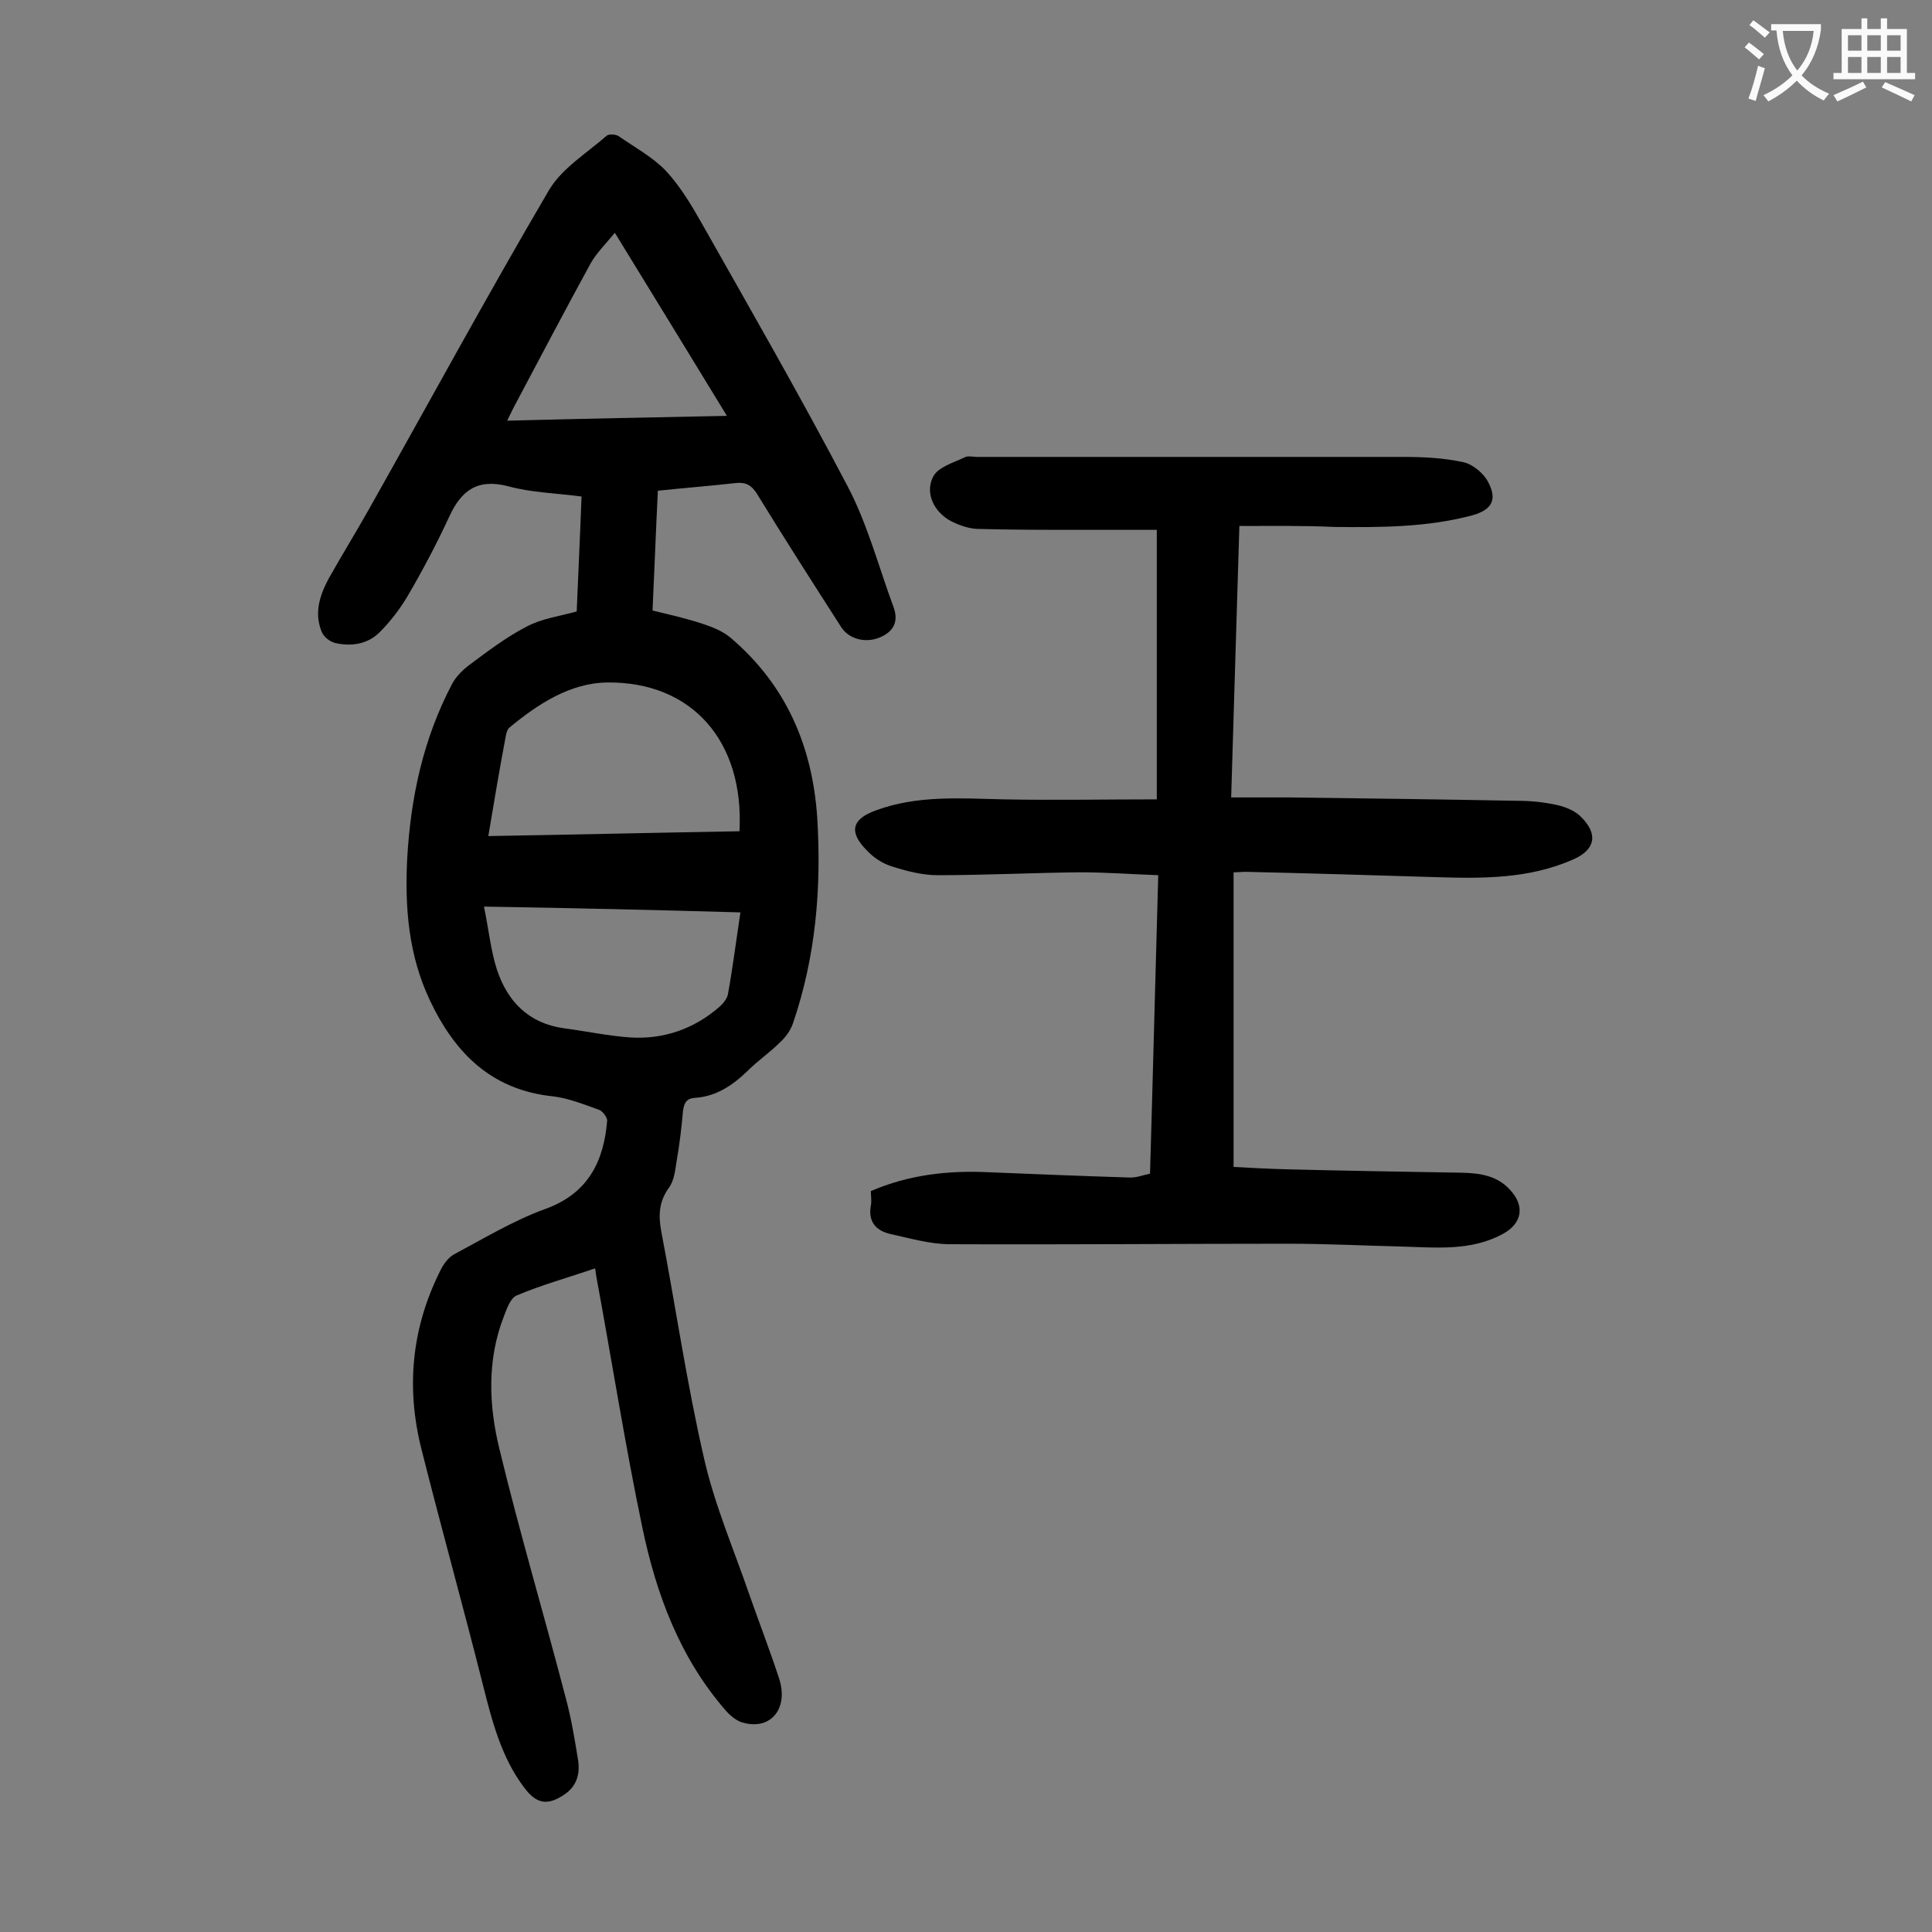
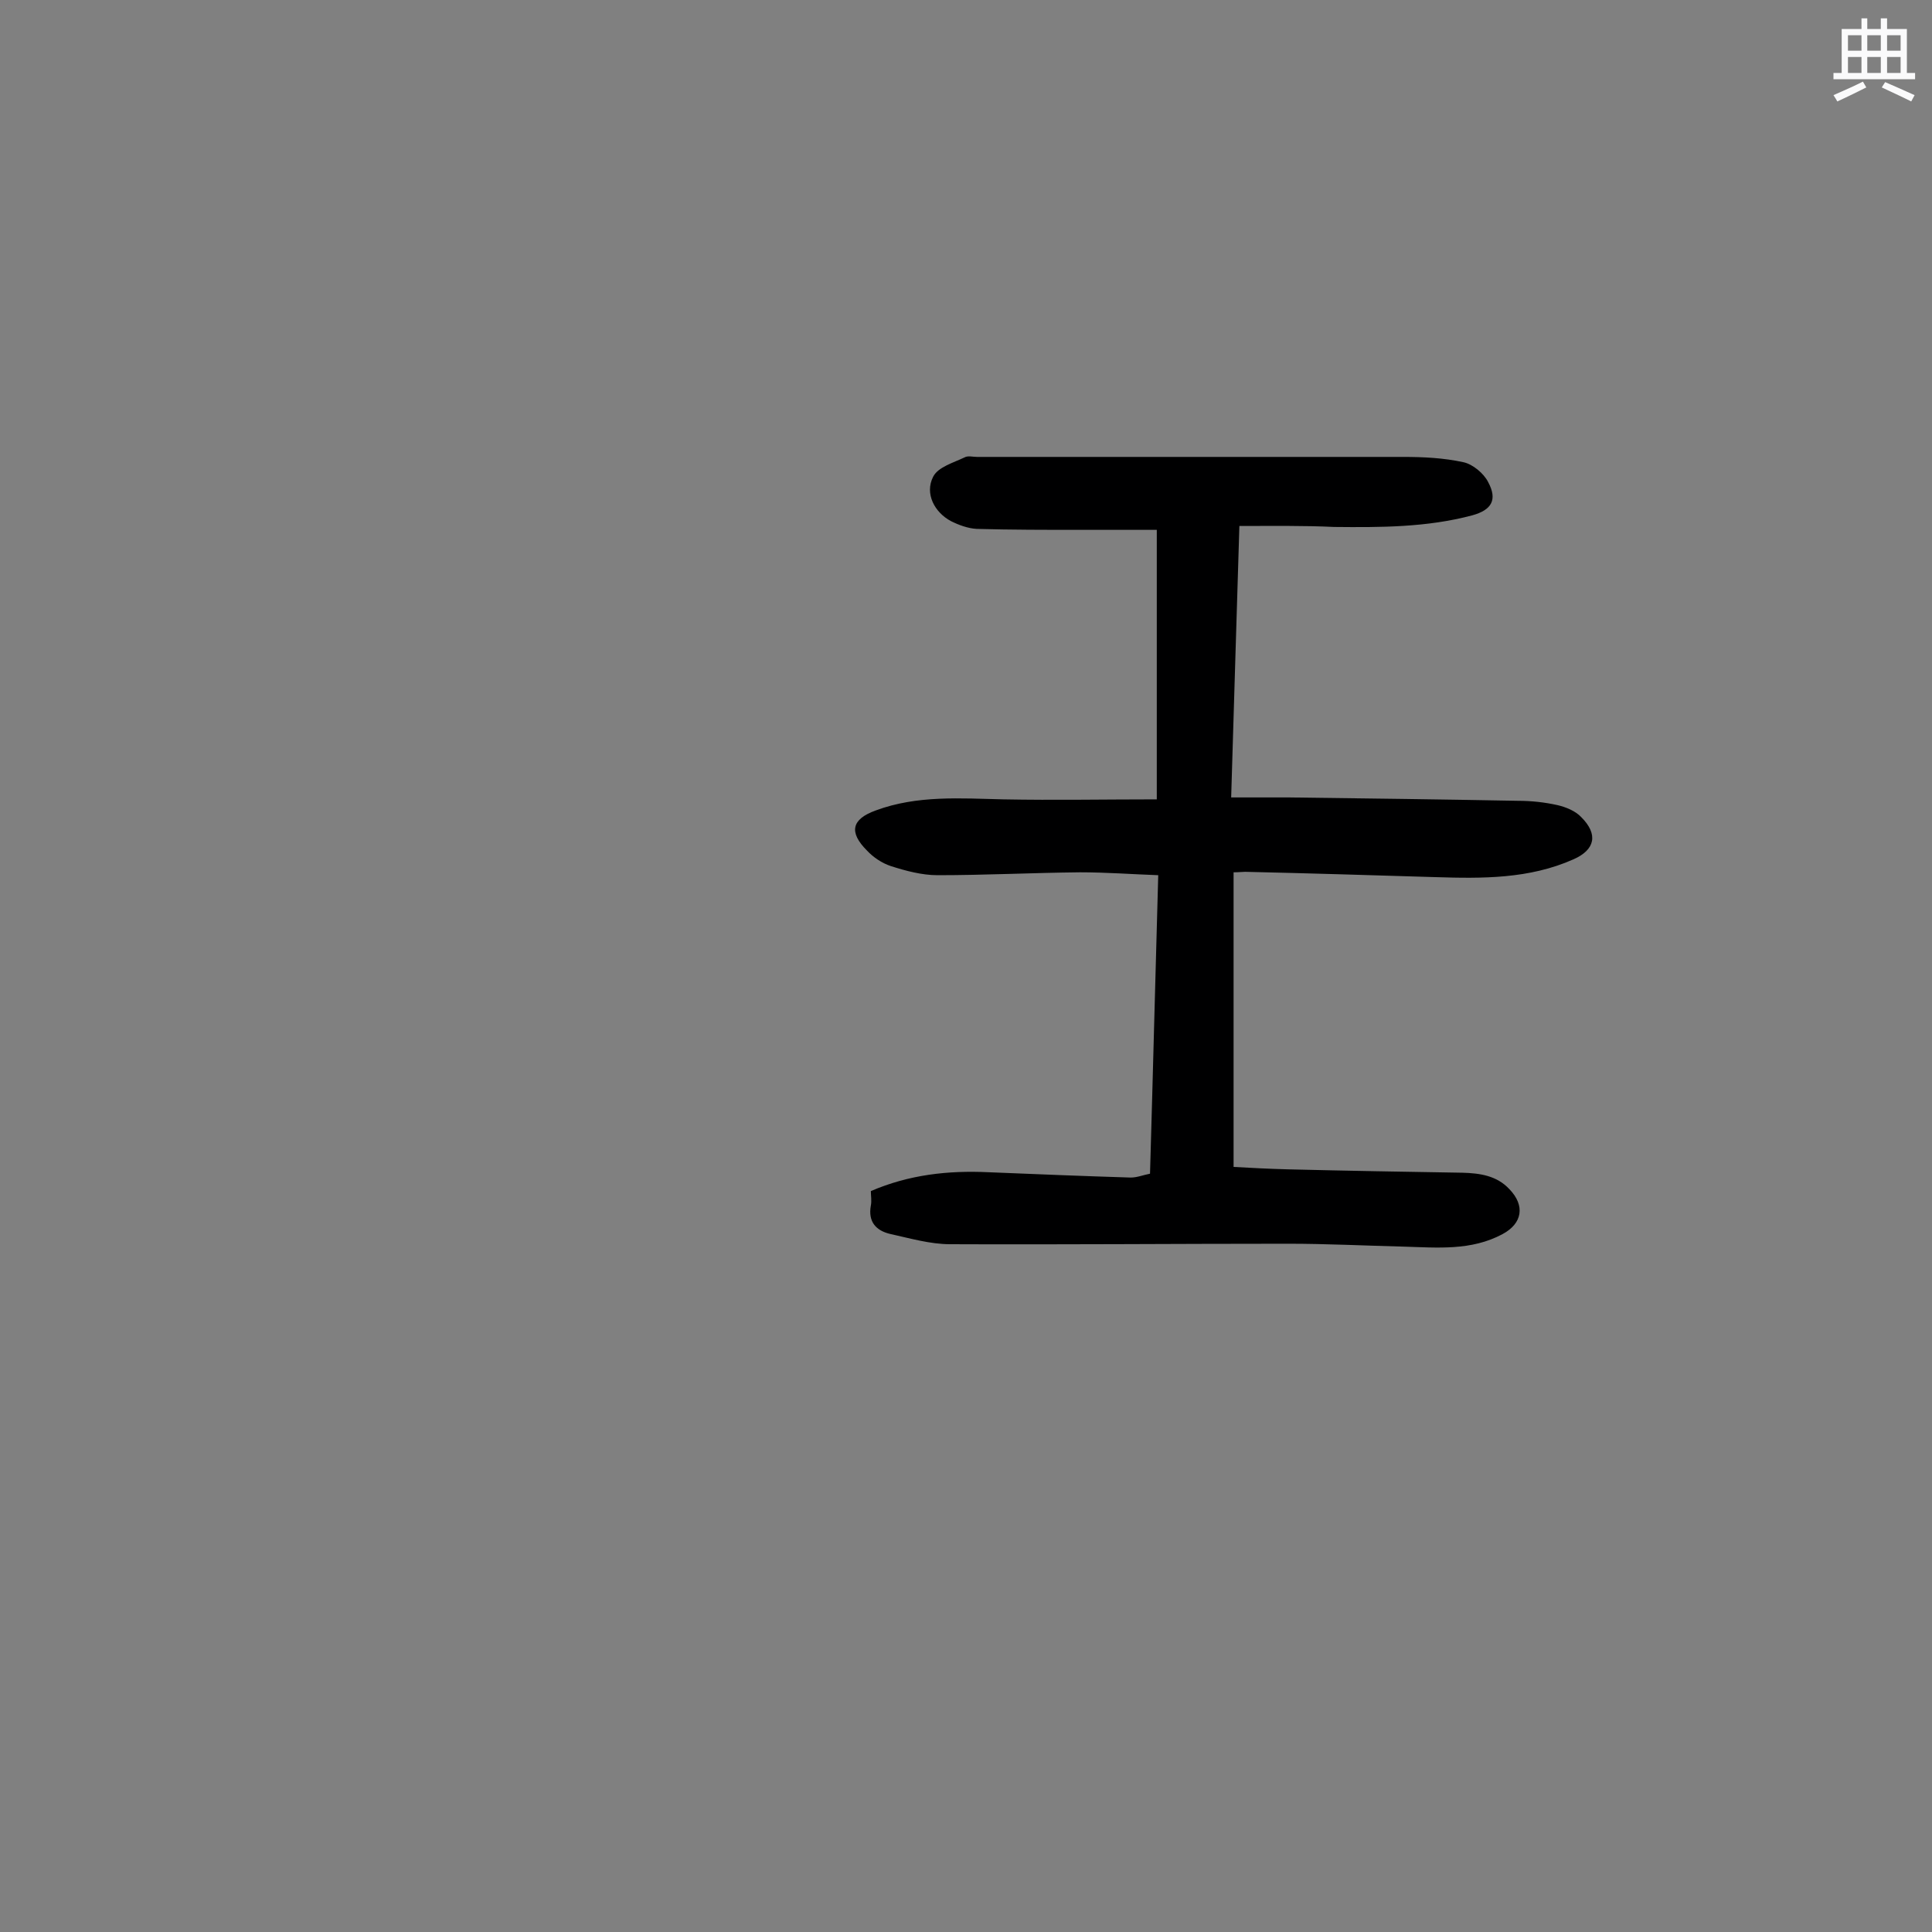
<svg xmlns="http://www.w3.org/2000/svg" enable-background="new 0 0 400 400" viewBox="0 0 400 400">
  <rect x="0" y="0" width="400" height="400" fill="#808080" stroke="none" />
-   <path d="m119.4 126.6c.3-7.6.7-15.5 1-23.8-5.2-.7-10.3-.8-15.1-2.1-6.4-1.7-9.8.8-12.3 6.3-2.6 5.6-5.5 11.1-8.6 16.4-1.6 2.7-3.6 5.3-5.8 7.5-2.5 2.5-5.9 3-9.3 2.2-1.1-.3-2.3-1.3-2.7-2.3-1.6-3.9-.4-7.6 1.5-11.1 2.7-4.8 5.6-9.5 8.3-14.3 12.4-22 24.5-44.3 37.3-66.1 2.7-4.5 7.8-7.6 11.9-11.2.5-.4 1.9-.3 2.5.1 3.3 2.3 7 4.3 9.7 7.1 2.9 3.1 5.2 6.9 7.3 10.6 10.3 18.2 20.7 36.3 30.4 54.8 4.1 7.8 6.4 16.6 9.5 25 1.1 3 0 5.1-2.9 6.3-3 1.2-6.3.3-7.9-2.1-5.9-9.2-11.8-18.4-17.5-27.7-1.1-1.7-2.2-2.4-4.3-2.2-5.3.6-10.5 1-16.2 1.6-.4 8.2-.7 16.3-1.1 24.8 3.7.9 7.3 1.7 10.8 2.9 1.8.6 3.7 1.4 5.2 2.6 11.6 9.8 17.1 22.5 18.1 37.4.9 14.5-.3 28.7-5 42.5-.5 1.5-1.5 2.9-2.7 4-2.1 2.1-4.6 3.8-6.7 5.9-3.1 3-6.5 5.3-10.9 5.6-1.8.1-2.3 1.1-2.5 2.8-.3 3.4-.7 6.8-1.3 10.2-.3 1.9-.5 4.1-1.6 5.6-2.1 2.9-2.2 5.7-1.6 9 3 15.7 5.3 31.6 8.9 47.2 2.2 9.6 6.2 18.9 9.4 28.2 2 5.7 4.2 11.4 6.1 17.2 2 6.1-1.6 10.7-7.3 9.2-1.4-.3-2.7-1.4-3.7-2.5-9.5-10.9-14.4-24-17.3-37.9-3.6-17.2-6.3-34.5-9.5-51.8-.1-.4-.1-.9-.3-1.9-5.5 1.9-11 3.4-16.2 5.6-1.3.5-2.1 2.8-2.7 4.4-3.5 9-3.1 18.4-.9 27.4 4.2 17.4 9.3 34.5 13.8 51.8 1.1 4.1 1.8 8.4 2.5 12.7.4 2.8-.3 5.3-2.8 7-3.5 2.4-5.8 2-8.3-1.3-4.8-6.3-6.7-13.8-8.6-21.3-4.1-16.3-8.6-32.4-12.7-48.7-3.3-12.9-2.1-25.4 4-37.4.6-1.2 1.6-2.5 2.7-3.1 6.2-3.3 12.3-7 18.9-9.4 8.9-3.2 12.1-9.9 12.8-18.2.1-.7-.9-2-1.6-2.3-3.1-1.1-6.3-2.4-9.5-2.8-12.8-1.3-20.4-8.9-25.6-19.9-4.4-9.3-5.2-19.1-4.7-29.2.7-12.7 3.3-24.9 9.3-36.3.8-1.5 2.1-2.8 3.4-3.8 3.9-2.9 7.8-5.9 12.1-8.1 3-1.6 6.6-2.1 10.3-3.1zm-18.3 46.5c17.6-.3 34.8-.7 52-1 1-18.6-9.8-31-27.4-30.8-7.7.1-14.4 4.5-20.3 9.4-.4.4-.6 1.2-.7 1.8-1.3 6.8-2.4 13.5-3.6 20.6zm-.9 14.6c1 4.8 1.4 9.1 2.7 13.1 2.2 6.6 6.6 11.1 13.9 12.1 4.6.6 9.2 1.6 13.8 1.9 6.9.4 13.1-1.8 18.3-6.3.8-.7 1.6-1.7 1.8-2.6 1-5.5 1.7-11.1 2.6-17-17.5-.5-34.7-.9-53.1-1.2zm4.8-100.6c15.4-.4 30.2-.7 45.5-1-7.8-12.8-15.3-25-23.2-37.9-2 2.4-3.8 4.2-5 6.3-5.3 9.7-10.4 19.4-15.6 29.2-.5.9-.9 1.8-1.7 3.4z" fill="#000001" />
  <path d="m256.6 108.9c-.6 18.7-1.1 37.1-1.7 56.2h12c15.8.2 31.6.4 47.4.7 2.8 0 5.5.3 8.2.9 1.7.4 3.7 1.2 4.9 2.5 3.5 3.5 2.9 6.7-1.6 8.7-9.2 4.1-18.9 4-28.6 3.7-13.1-.4-26.3-.8-39.4-1.1-.6 0-1.3.1-2.4.1v61c3.5.2 7.4.4 11.3.5 12 .3 24.1.5 36.1.7 3.6.1 7.1.6 9.7 3.4 3.3 3.4 2.7 7.1-1.4 9.3-6.5 3.5-13.5 2.8-20.5 2.6-8-.2-15.9-.6-23.9-.6-23.3 0-46.7.2-70 .1-4.1 0-8.2-1.2-12.3-2.1-3.1-.7-4.7-2.6-4.1-5.9.2-1 0-2 0-3 7.9-3.4 16-4.3 24.4-3.9 9.8.4 19.6.8 29.4 1.1 1.3 0 2.5-.5 4-.8.6-20.5 1.1-40.8 1.7-61.8-5.5-.2-10.8-.6-16.2-.6-9.8.1-19.7.6-29.5.6-3.2 0-6.6-.9-9.7-1.9-1.8-.6-3.6-1.8-4.9-3.2-3.8-3.8-3.2-6.5 1.8-8.3 8.6-3.2 17.6-2.5 26.5-2.3 10.5.2 21 0 31.7 0 0-18.7 0-36.9 0-55.8-5.3 0-10.6 0-15.8 0-7.2 0-14.3 0-21.5-.2-1.8-.1-3.7-.8-5.3-1.6-3.4-1.8-5.5-5.7-3.7-9.2 1-2 4.2-2.9 6.5-4 .7-.4 1.7-.1 2.6-.1h88.2c4.2 0 8.4.2 12.5 1.1 1.9.4 4.2 2.3 5.1 4.1 2 3.7.7 5.8-3.3 6.9-9.4 2.5-19 2.5-28.6 2.4-6.2-.3-12.6-.2-19.6-.2z" fill="#000001" />
  <g fill="#fafafb">
-     <path d="m362.1 8.8c1.1.8 2.1 1.6 3.1 2.4l-1 1.1c-1.3-1.1-2.3-2-3-2.5zm1.9 4.8c.5.2.9.4 1.4.5-.6 2.3-1.3 4.5-1.9 6.8l-1.5-.5c.8-2.1 1.4-4.3 2-6.8zm-1-9.4c1.3.9 2.4 1.8 3.4 2.5l-1 1.1c-1.4-1.2-2.4-2.1-3.2-2.6zm3.7 2.2v-1.4h10.3v1.2c-.5 3.6-1.8 6.8-4 9.4 1.5 1.6 3.4 2.8 5.7 3.8-.3.4-.7.8-1.1 1.4-2.3-1.1-4.1-2.5-5.6-4.1-1.6 1.6-3.6 3.1-5.9 4.3-.3-.5-.7-.9-1-1.3 2.4-1.1 4.4-2.5 6-4.1-1.9-2.5-3-5.6-3.3-9.3h-1.1zm8.8 0h-6.4c.3 3.3 1.3 6 3 8.2 2-2.3 3.1-5.1 3.4-8.2z" />
    <path d="m385.3 3.8h1.3v2.2h2.8v-2.2h1.3v2.2h4.1v9.1h1.7v1.3h-16.9v-1.3h1.7v-9.1h4.1v-2.2zm.4 13.1.7 1.2c-1.8.9-3.8 1.9-6 2.9-.2-.4-.5-.8-.8-1.3 2.3-1 4.3-1.9 6.1-2.8zm-3.1-6.4h2.8v-3.2h-2.8zm0 4.6h2.8v-3.3h-2.8zm4-4.6h2.8v-3.2h-2.8zm0 4.6h2.8v-3.3h-2.8zm3.7 1.9c2.1.9 4.1 1.8 6.1 2.7l-.7 1.3c-2.2-1.1-4.2-2-6.1-2.9zm3.2-9.7h-2.8v3.2h2.8zm-2.8 7.8h2.8v-3.3h-2.8z" />
  </g>
</svg>